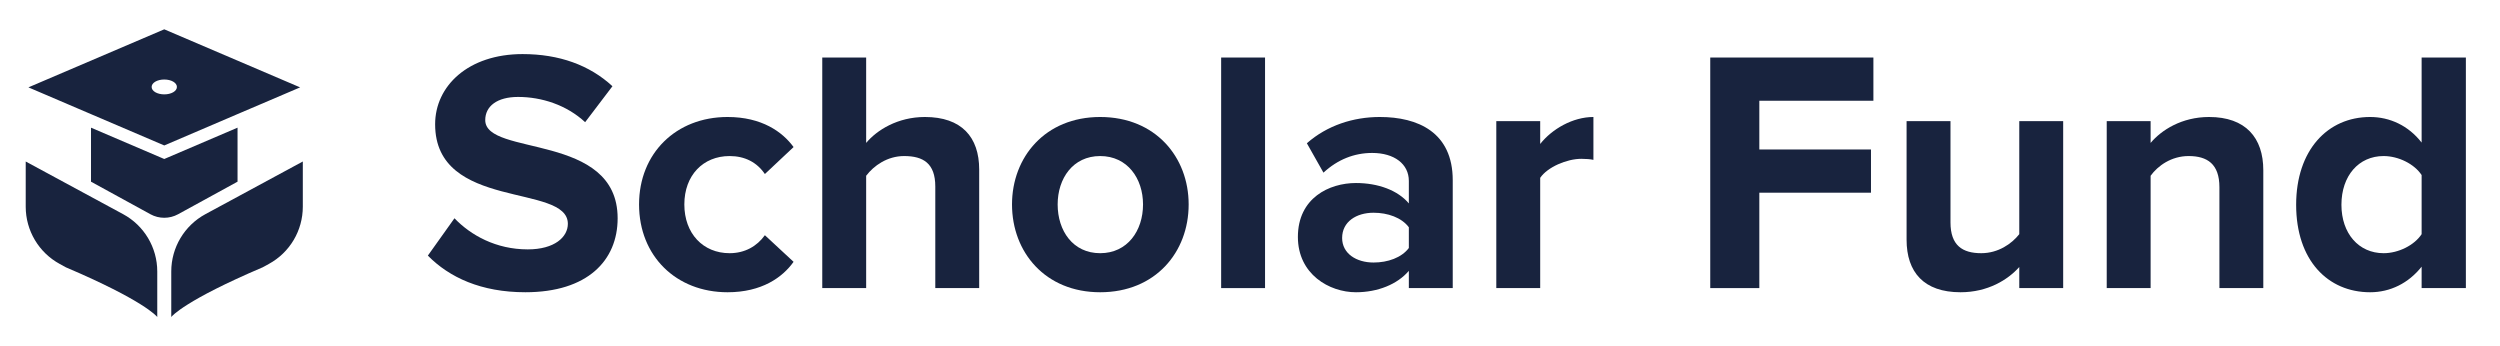
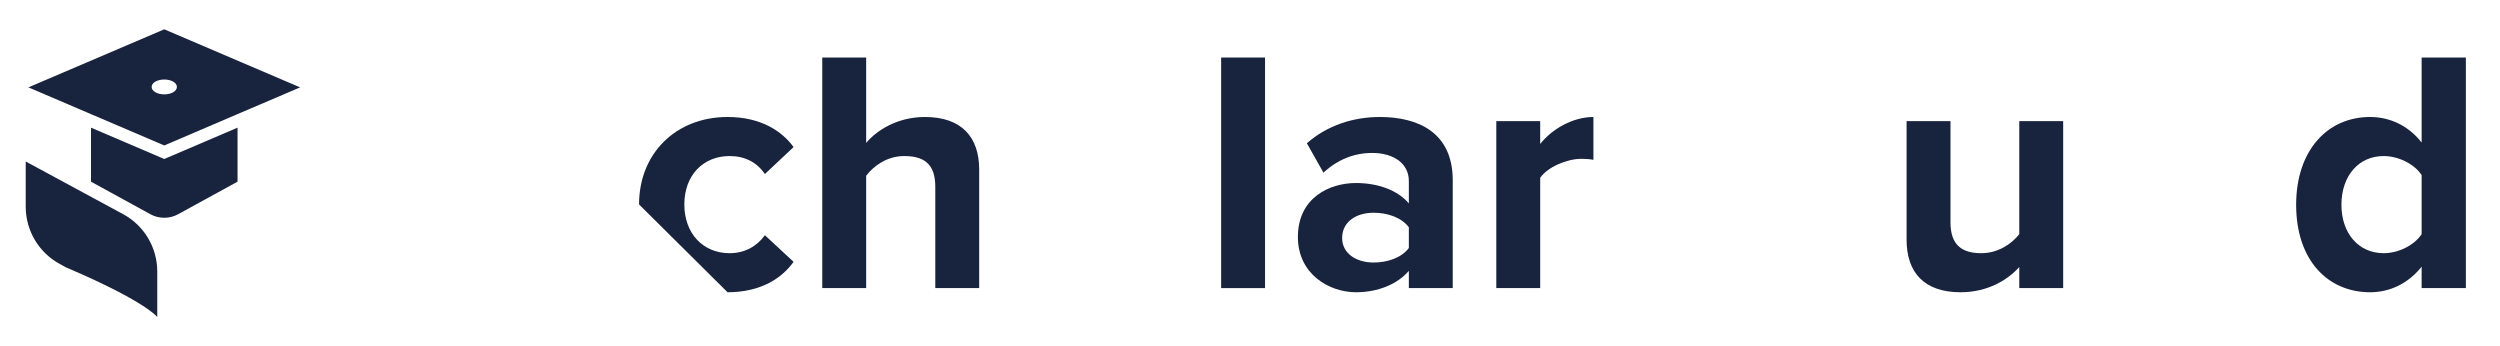
<svg xmlns="http://www.w3.org/2000/svg" width="231" height="32" viewBox="0 0 231 32" fill="none">
  <path d="M21.949 11.796V16.787L16.451 19.798C15.659 20.231 14.695 20.231 13.904 19.798L8.408 16.787V11.797L14.853 14.553L15.176 14.691L15.501 14.553L21.949 11.796Z" fill="#18233E" />
  <path d="M15.177 2.709L2.626 8.072L7.218 10.037L8.008 10.374L8.409 10.546L15.178 13.44L21.95 10.541L23.139 10.034L24.092 9.628L24.888 9.288L27.73 8.073L15.177 2.709ZM15.179 8.72C14.524 8.72 14.011 8.418 14.011 8.034C14.011 7.649 14.525 7.347 15.179 7.347C15.833 7.347 16.347 7.649 16.347 8.034C16.347 8.418 15.834 8.72 15.179 8.72Z" fill="#18233E" />
-   <path d="M27.98 14.922V19.101C27.98 21.305 26.776 23.336 24.838 24.39L24.226 24.724L24.235 24.715C17.112 27.753 15.896 29.198 15.828 29.288C15.825 29.291 15.825 29.291 15.825 29.291V25.082C15.825 22.872 17.038 20.839 18.982 19.787L27.98 14.922Z" fill="#18233E" />
  <path d="M14.531 25.083V29.291C14.531 29.291 14.531 29.291 14.529 29.288C14.46 29.199 13.244 27.753 6.124 24.716L6.133 24.725L5.521 24.39C3.583 23.336 2.376 21.305 2.376 19.101V14.923L11.375 19.788C13.319 20.838 14.531 22.873 14.531 25.083Z" fill="#18233E" />
-   <path d="M39.534 23.618L41.993 20.168C43.495 21.734 45.827 23.043 48.765 23.043C51.256 23.043 52.47 21.893 52.47 20.679C52.47 16.91 40.206 19.497 40.206 11.481C40.206 7.936 43.272 4.997 48.286 4.997C51.672 4.997 54.483 6.019 56.59 7.967L54.067 11.289C52.343 9.692 50.042 8.957 47.871 8.957C45.923 8.957 44.836 9.82 44.836 11.097C44.836 14.482 57.07 12.215 57.07 20.168C57.07 24.065 54.291 27.003 48.542 27.003C44.453 27.004 41.514 25.63 39.534 23.618Z" fill="#18233E" />
-   <path d="M59.049 18.891C59.049 14.164 62.467 10.81 67.225 10.81C70.388 10.81 72.304 12.184 73.326 13.589L70.675 16.08C69.94 14.995 68.822 14.419 67.417 14.419C64.958 14.419 63.233 16.208 63.233 18.891C63.233 21.574 64.957 23.395 67.417 23.395C68.822 23.395 69.941 22.756 70.675 21.734L73.326 24.193C72.304 25.63 70.388 27.004 67.225 27.004C62.467 27.004 59.049 23.65 59.049 18.891Z" fill="#18233E" />
+   <path d="M59.049 18.891C59.049 14.164 62.467 10.81 67.225 10.81C70.388 10.81 72.304 12.184 73.326 13.589L70.675 16.08C69.94 14.995 68.822 14.419 67.417 14.419C64.958 14.419 63.233 16.208 63.233 18.891C63.233 21.574 64.957 23.395 67.417 23.395C68.822 23.395 69.941 22.756 70.675 21.734L73.326 24.193C72.304 25.63 70.388 27.004 67.225 27.004Z" fill="#18233E" />
  <path d="M86.421 26.62V17.23C86.421 15.09 85.303 14.419 83.546 14.419C81.982 14.419 80.736 15.314 80.033 16.24V26.62H75.977V5.316H80.033V13.205C81.023 12.023 82.939 10.81 85.463 10.81C88.848 10.81 90.477 12.662 90.477 15.664V26.62H86.421Z" fill="#18233E" />
-   <path d="M93.51 18.891C93.51 14.515 96.576 10.81 101.656 10.81C106.766 10.81 109.832 14.515 109.832 18.891C109.832 23.299 106.766 27.004 101.656 27.004C96.577 27.004 93.51 23.299 93.51 18.891ZM105.616 18.891C105.616 16.496 104.179 14.419 101.656 14.419C99.132 14.419 97.727 16.495 97.727 18.891C97.727 21.318 99.132 23.395 101.656 23.395C104.179 23.395 105.616 21.318 105.616 18.891Z" fill="#18233E" />
  <path d="M112.834 26.62V5.316H116.89V26.62H112.834Z" fill="#18233E" />
  <path d="M130.177 26.62V25.024C129.122 26.269 127.302 27.004 125.29 27.004C122.831 27.004 119.925 25.343 119.925 21.893C119.925 18.284 122.831 16.911 125.29 16.911C127.335 16.911 129.155 17.581 130.177 18.795V16.719C130.177 15.153 128.835 14.132 126.791 14.132C125.131 14.132 123.597 14.739 122.288 15.953L120.754 13.237C122.639 11.576 125.066 10.81 127.494 10.81C131.007 10.81 134.233 12.215 134.233 16.655V26.62H130.177ZM130.177 22.915V20.999C129.506 20.104 128.229 19.657 126.919 19.657C125.322 19.657 124.013 20.488 124.013 21.989C124.013 23.426 125.322 24.257 126.919 24.257C128.229 24.257 129.506 23.81 130.177 22.915Z" fill="#18233E" />
  <path d="M138.258 26.62V11.194H142.314V13.302C143.399 11.928 145.316 10.81 147.232 10.81V14.771C146.945 14.707 146.562 14.675 146.115 14.675C144.773 14.675 142.984 15.441 142.314 16.432V26.62H138.258Z" fill="#18233E" />
-   <path d="M158.027 26.62V5.316H173.102V9.309H162.562V13.812H172.879V17.805H162.562V26.62H158.027Z" fill="#18233E" />
  <path d="M186.581 26.62V24.672C185.527 25.854 183.675 27.004 181.151 27.004C177.766 27.004 176.168 25.151 176.168 22.149V11.193H180.225V20.552C180.225 22.692 181.342 23.395 183.067 23.395C184.632 23.395 185.878 22.532 186.581 21.638V11.193H190.637V26.62H186.581Z" fill="#18233E" />
-   <path d="M205.074 26.62V17.294C205.074 15.154 203.956 14.419 202.231 14.419C200.634 14.419 199.388 15.314 198.717 16.24V26.62H194.661V11.193H198.717V13.206C199.707 12.024 201.592 10.81 204.115 10.81C207.5 10.81 209.129 12.727 209.129 15.729V26.62H205.074Z" fill="#18233E" />
  <path d="M223.758 26.62V24.64C222.544 26.173 220.852 27.004 218.999 27.004C215.103 27.004 212.164 24.065 212.164 18.923C212.164 13.877 215.07 10.81 218.999 10.81C220.82 10.81 222.544 11.608 223.758 13.174V5.316H227.847V26.62H223.758ZM223.758 21.637V16.175C223.088 15.153 221.618 14.419 220.245 14.419C217.945 14.419 216.348 16.24 216.348 18.923C216.348 21.574 217.945 23.395 220.245 23.395C221.618 23.395 223.088 22.66 223.758 21.637Z" fill="#18233E" />
</svg>